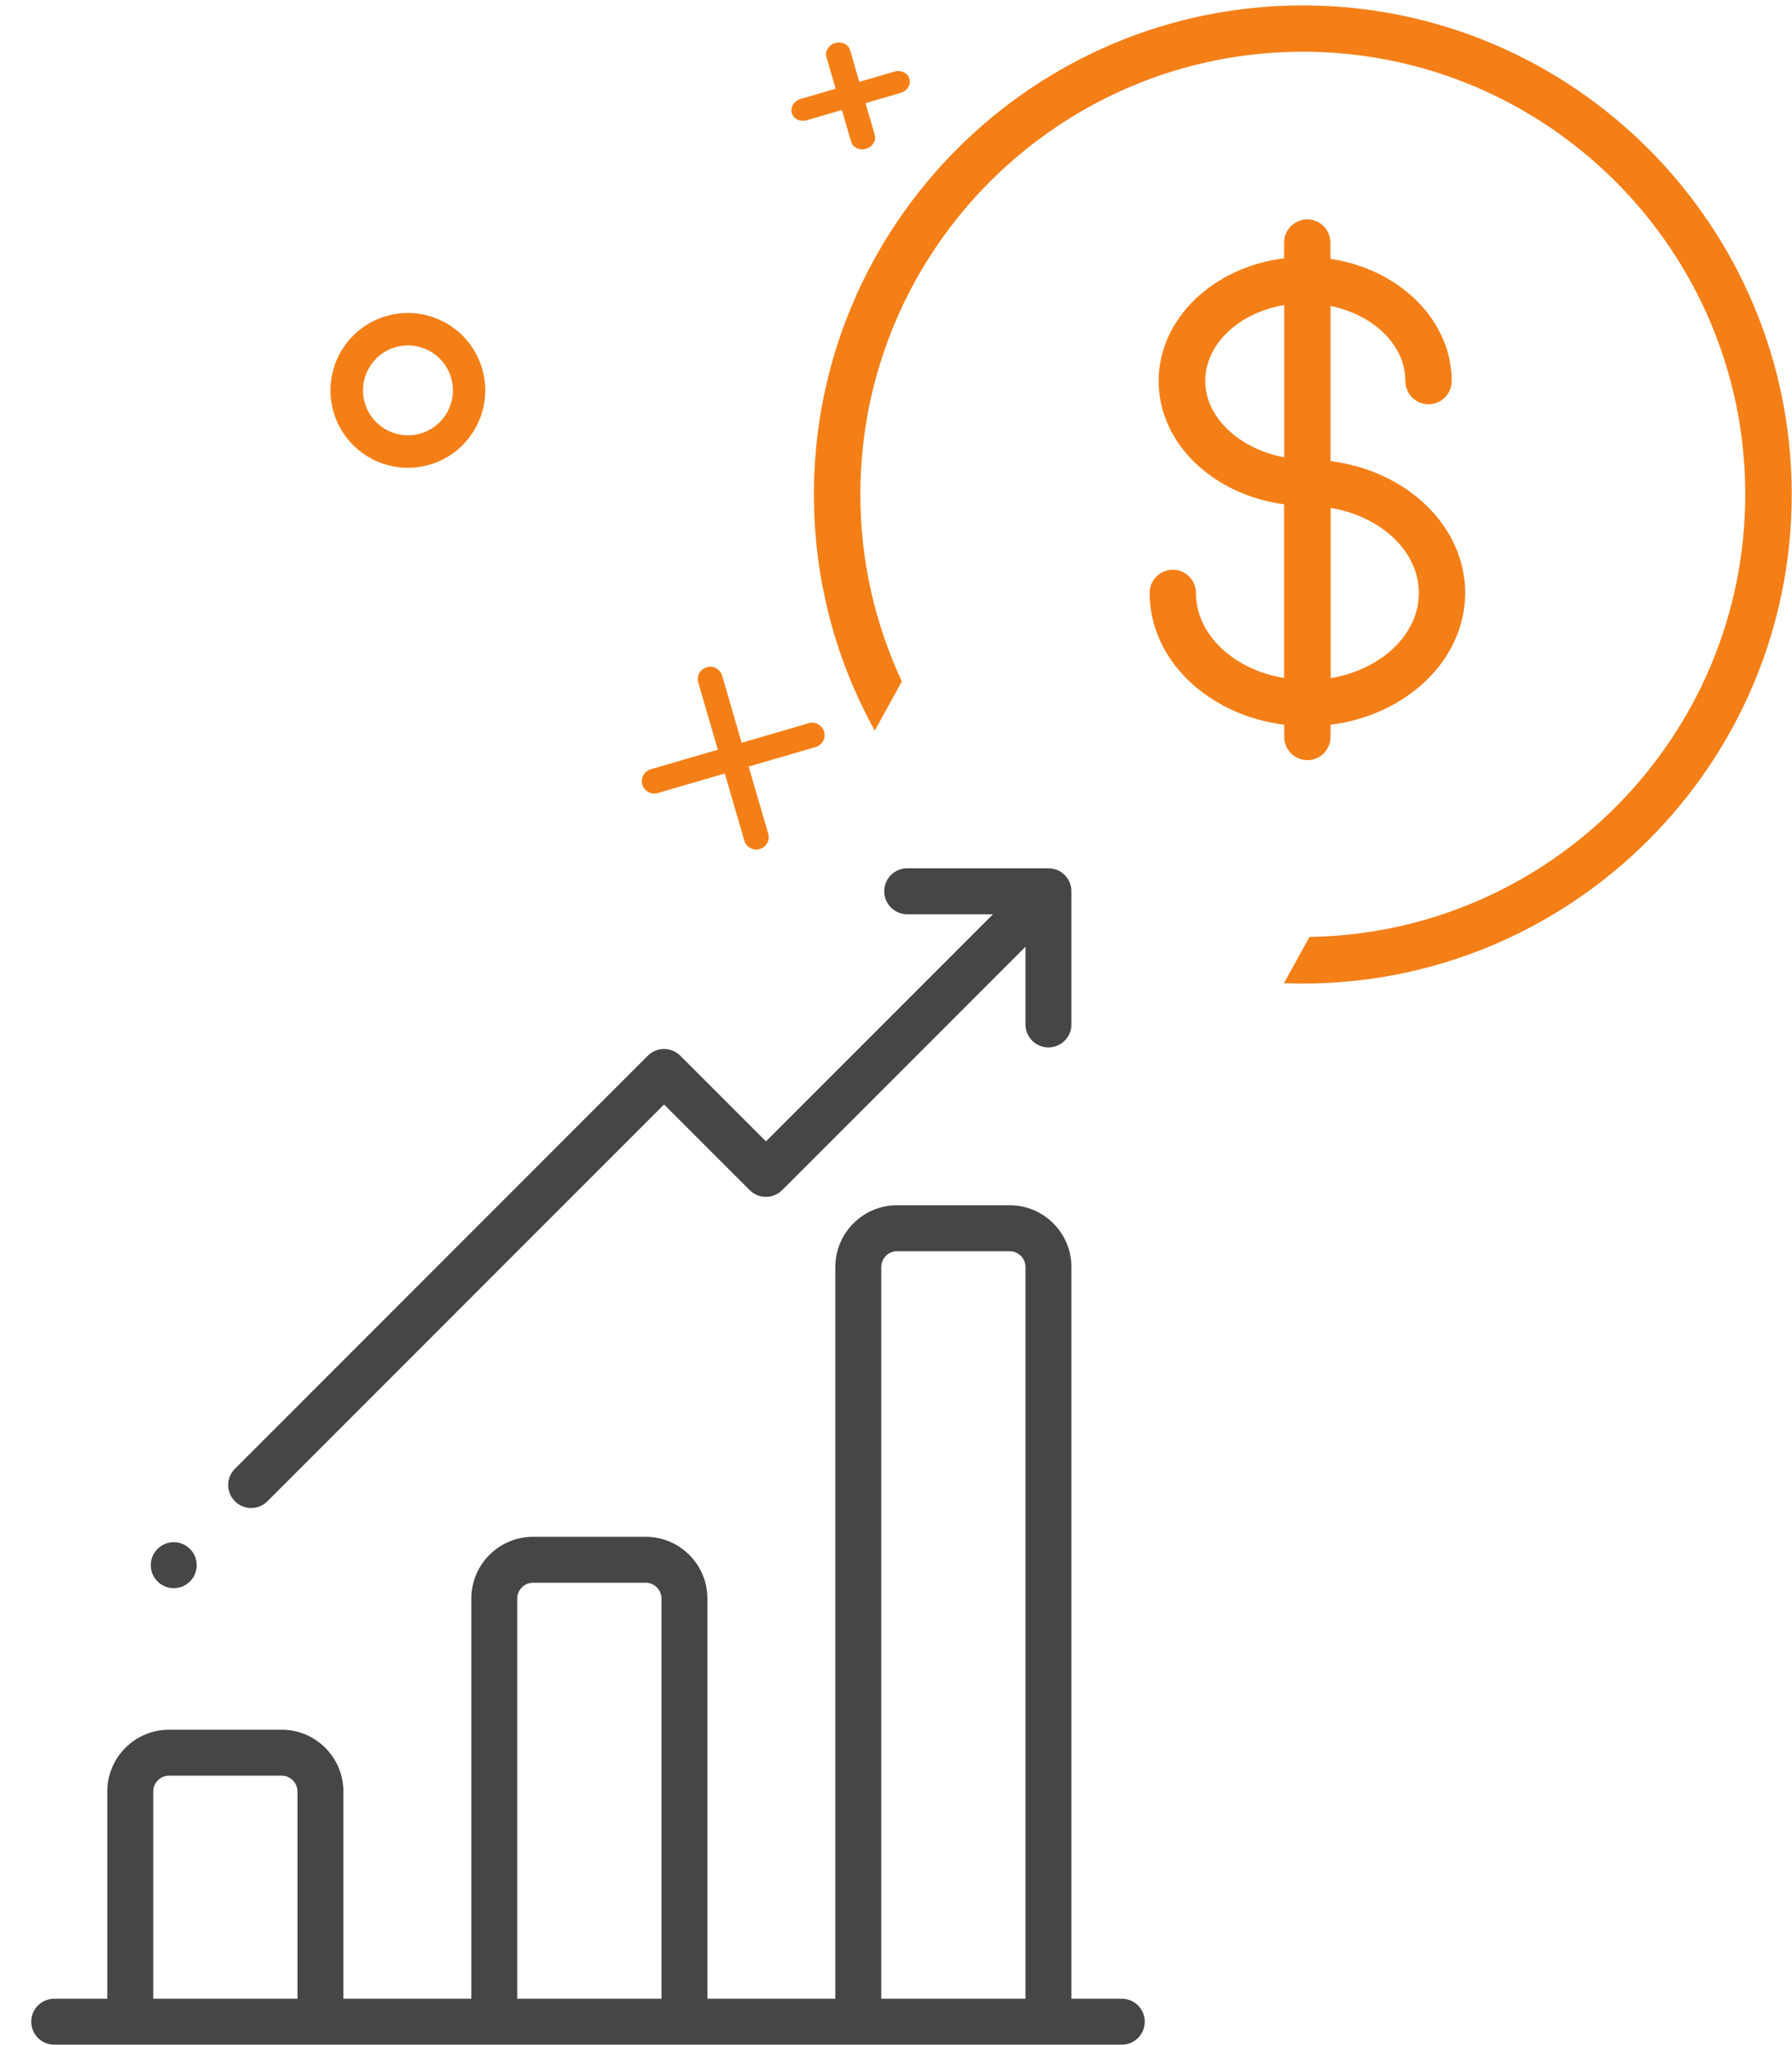
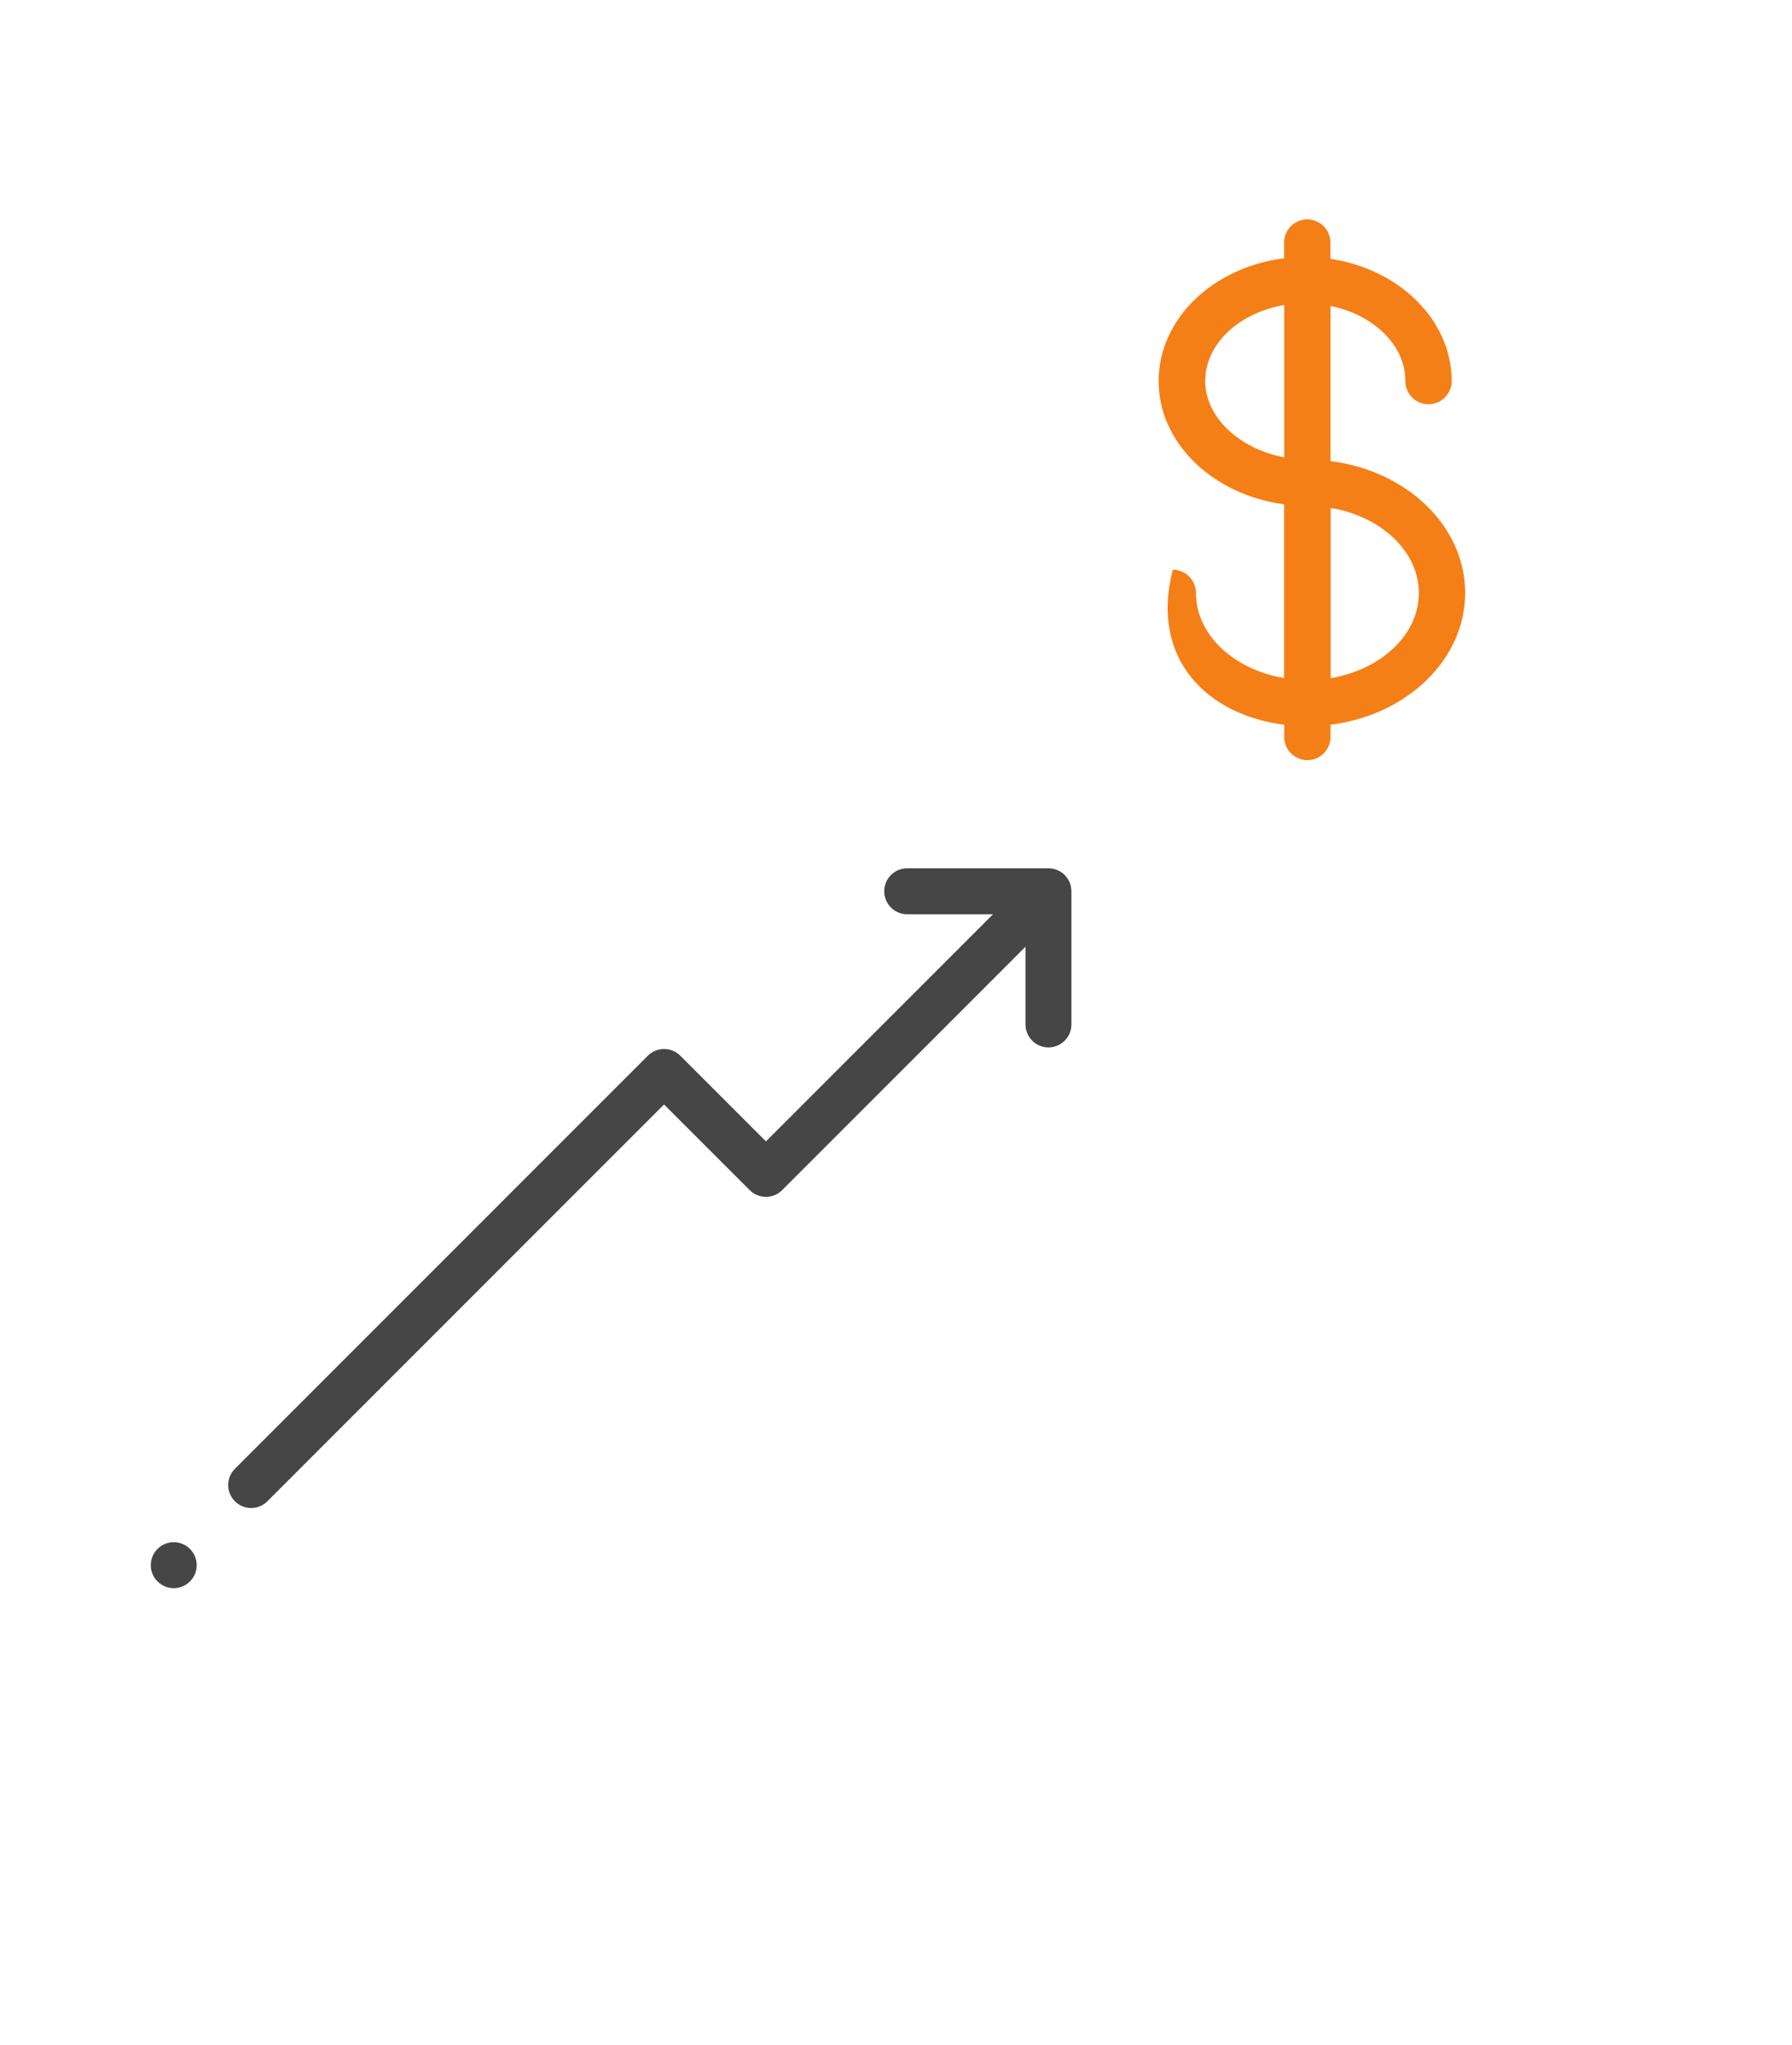
<svg xmlns="http://www.w3.org/2000/svg" width="64" height="73" viewBox="0 0 64 73" fill="none">
-   <path d="M45.865 25.875V26.312C45.865 26.769 46.236 27.139 46.692 27.139C47.149 27.139 47.519 26.769 47.519 26.312V25.875C50.236 25.534 52.327 23.558 52.327 21.168C52.327 18.779 50.236 16.803 47.519 16.462V10.924C49.053 11.236 50.192 12.318 50.192 13.606C50.192 14.063 50.562 14.433 51.019 14.433C51.476 14.433 51.846 14.063 51.846 13.606C51.846 11.424 49.971 9.606 47.514 9.241V8.659C47.514 8.203 47.144 7.833 46.688 7.833C46.231 7.833 45.861 8.203 45.861 8.659V9.222C43.332 9.534 41.38 11.376 41.38 13.606C41.38 15.827 43.327 17.669 45.861 18.005V24.207C44.063 23.909 42.712 22.659 42.712 21.168C42.712 20.712 42.342 20.341 41.885 20.341C41.428 20.341 41.058 20.712 41.058 21.168C41.058 23.558 43.149 25.534 45.865 25.875ZM47.524 18.135C49.322 18.433 50.673 19.683 50.673 21.173C50.673 22.663 49.322 23.909 47.524 24.212V18.135ZM43.044 13.606C43.044 12.275 44.255 11.164 45.865 10.89V16.327C44.27 16.029 43.044 14.904 43.044 13.606Z" fill="#F57F17" />
-   <path d="M26.583 30.012L25.885 27.616L23.49 28.314C23.255 28.383 23.009 28.248 22.941 28.013C22.872 27.778 23.007 27.532 23.242 27.464L25.637 26.766L24.939 24.37C24.871 24.136 25.006 23.89 25.241 23.821C25.476 23.753 25.721 23.888 25.79 24.123L26.488 26.518L28.883 25.82C29.118 25.752 29.364 25.887 29.433 26.122C29.501 26.356 29.366 26.602 29.131 26.671L26.738 27.368L27.436 29.764C27.505 29.998 27.37 30.244 27.135 30.313C26.9 30.381 26.652 30.249 26.583 30.012Z" fill="#F57F17" />
-   <path d="M30.361 1.794L30.689 2.922L31.945 2.556C32.178 2.488 32.416 2.602 32.478 2.813C32.539 3.024 32.4 3.248 32.167 3.316L30.911 3.682L31.24 4.81C31.301 5.021 31.162 5.246 30.929 5.313C30.696 5.381 30.458 5.267 30.396 5.056L30.067 3.928L28.812 4.294C28.579 4.362 28.341 4.248 28.279 4.037C28.218 3.826 28.357 3.602 28.59 3.534L29.846 3.168L29.517 2.04C29.456 1.829 29.595 1.604 29.828 1.537C30.061 1.469 30.3 1.585 30.361 1.794Z" fill="#F57F17" />
-   <path d="M17.22 13.165C17.647 14.628 16.804 16.165 15.34 16.591C13.876 17.018 12.34 16.175 11.913 14.711C11.487 13.247 12.33 11.711 13.794 11.284C15.257 10.858 16.794 11.701 17.22 13.165ZM13.029 14.386C13.276 15.234 14.168 15.726 15.019 15.478C15.87 15.23 16.359 14.339 16.111 13.488C15.863 12.637 14.972 12.148 14.121 12.396C13.27 12.644 12.781 13.535 13.029 14.386Z" fill="#F57F17" />
-   <path fill-rule="evenodd" clip-rule="evenodd" d="M63.99 17.654C63.99 27.283 56.158 35.115 46.529 35.115C46.303 35.115 46.079 35.11 45.855 35.102L46.768 33.45C55.369 33.321 62.331 26.281 62.331 17.649C62.331 8.938 55.245 1.847 46.529 1.847C37.813 1.847 30.727 8.938 30.727 17.649C30.727 20.035 31.259 22.299 32.21 24.329L31.241 26.084C29.857 23.584 29.068 20.709 29.068 17.654C29.068 8.025 36.9 0.193 46.529 0.193C56.158 0.193 63.99 8.025 63.99 17.654Z" fill="#F57F17" />
+   <path d="M45.865 25.875V26.312C45.865 26.769 46.236 27.139 46.692 27.139C47.149 27.139 47.519 26.769 47.519 26.312V25.875C50.236 25.534 52.327 23.558 52.327 21.168C52.327 18.779 50.236 16.803 47.519 16.462V10.924C49.053 11.236 50.192 12.318 50.192 13.606C50.192 14.063 50.562 14.433 51.019 14.433C51.476 14.433 51.846 14.063 51.846 13.606C51.846 11.424 49.971 9.606 47.514 9.241V8.659C47.514 8.203 47.144 7.833 46.688 7.833C46.231 7.833 45.861 8.203 45.861 8.659V9.222C43.332 9.534 41.38 11.376 41.38 13.606C41.38 15.827 43.327 17.669 45.861 18.005V24.207C44.063 23.909 42.712 22.659 42.712 21.168C42.712 20.712 42.342 20.341 41.885 20.341C41.058 23.558 43.149 25.534 45.865 25.875ZM47.524 18.135C49.322 18.433 50.673 19.683 50.673 21.173C50.673 22.663 49.322 23.909 47.524 24.212V18.135ZM43.044 13.606C43.044 12.275 44.255 11.164 45.865 10.89V16.327C44.27 16.029 43.044 14.904 43.044 13.606Z" fill="#F57F17" />
  <g clip-path="url(#clip0)">
-     <path d="M40.064 71.359H38.265V45.235C38.265 44.02 37.276 43.03 36.06 43.03H32.038C30.822 43.03 29.833 44.02 29.833 45.235V71.359H25.265V57.072C25.265 55.856 24.275 54.867 23.059 54.867H19.038C17.822 54.867 16.833 55.856 16.833 57.072V71.359H12.264V63.96C12.264 62.744 11.275 61.755 10.059 61.755H6.037C4.821 61.755 3.832 62.744 3.832 63.96V71.359H1.936C1.483 71.359 1.116 71.727 1.116 72.18C1.116 72.633 1.483 73 1.936 73H40.064C40.517 73 40.884 72.633 40.884 72.18C40.884 71.727 40.517 71.359 40.064 71.359ZM10.623 71.359H5.473V63.96C5.473 63.649 5.726 63.395 6.037 63.395H10.059C10.37 63.395 10.623 63.649 10.623 63.96V71.359ZM23.624 71.359H18.473V57.072C18.473 56.76 18.726 56.507 19.038 56.507H23.059C23.37 56.507 23.624 56.76 23.624 57.072V71.359ZM36.624 71.359H31.474V45.235C31.474 44.924 31.727 44.671 32.038 44.671H36.06C36.371 44.671 36.624 44.924 36.624 45.235V71.359Z" fill="#464646" />
    <path d="M38.263 31.863C38.274 31.639 38.196 31.411 38.025 31.24C37.854 31.069 37.626 30.99 37.402 31.002C37.389 31.001 37.376 31 37.362 31H32.4C31.947 31 31.579 31.367 31.579 31.82C31.579 32.273 31.947 32.641 32.4 32.641H35.464L27.355 40.75L24.297 37.692C24.143 37.538 23.934 37.452 23.716 37.452C23.499 37.452 23.29 37.538 23.136 37.692L8.39 52.439C8.069 52.759 8.069 53.279 8.39 53.599C8.55 53.759 8.76 53.839 8.97 53.839C9.18 53.839 9.39 53.759 9.55 53.599L23.716 39.432L26.775 42.49C27.095 42.81 27.614 42.81 27.935 42.49L36.624 33.801V36.574C36.624 37.027 36.991 37.395 37.444 37.395C37.898 37.395 38.265 37.027 38.265 36.574V31.902C38.265 31.889 38.263 31.876 38.263 31.863Z" fill="#464646" />
    <path d="M6.205 56.701C6.658 56.701 7.025 56.334 7.025 55.881C7.025 55.428 6.658 55.06 6.205 55.06C5.752 55.06 5.385 55.428 5.385 55.881C5.385 56.334 5.752 56.701 6.205 56.701Z" fill="#464646" />
  </g>
  <defs>
    <clipPath id="clip0">
      <rect width="42" height="42" fill="white" transform="translate(0 31)" />
    </clipPath>
  </defs>
</svg>